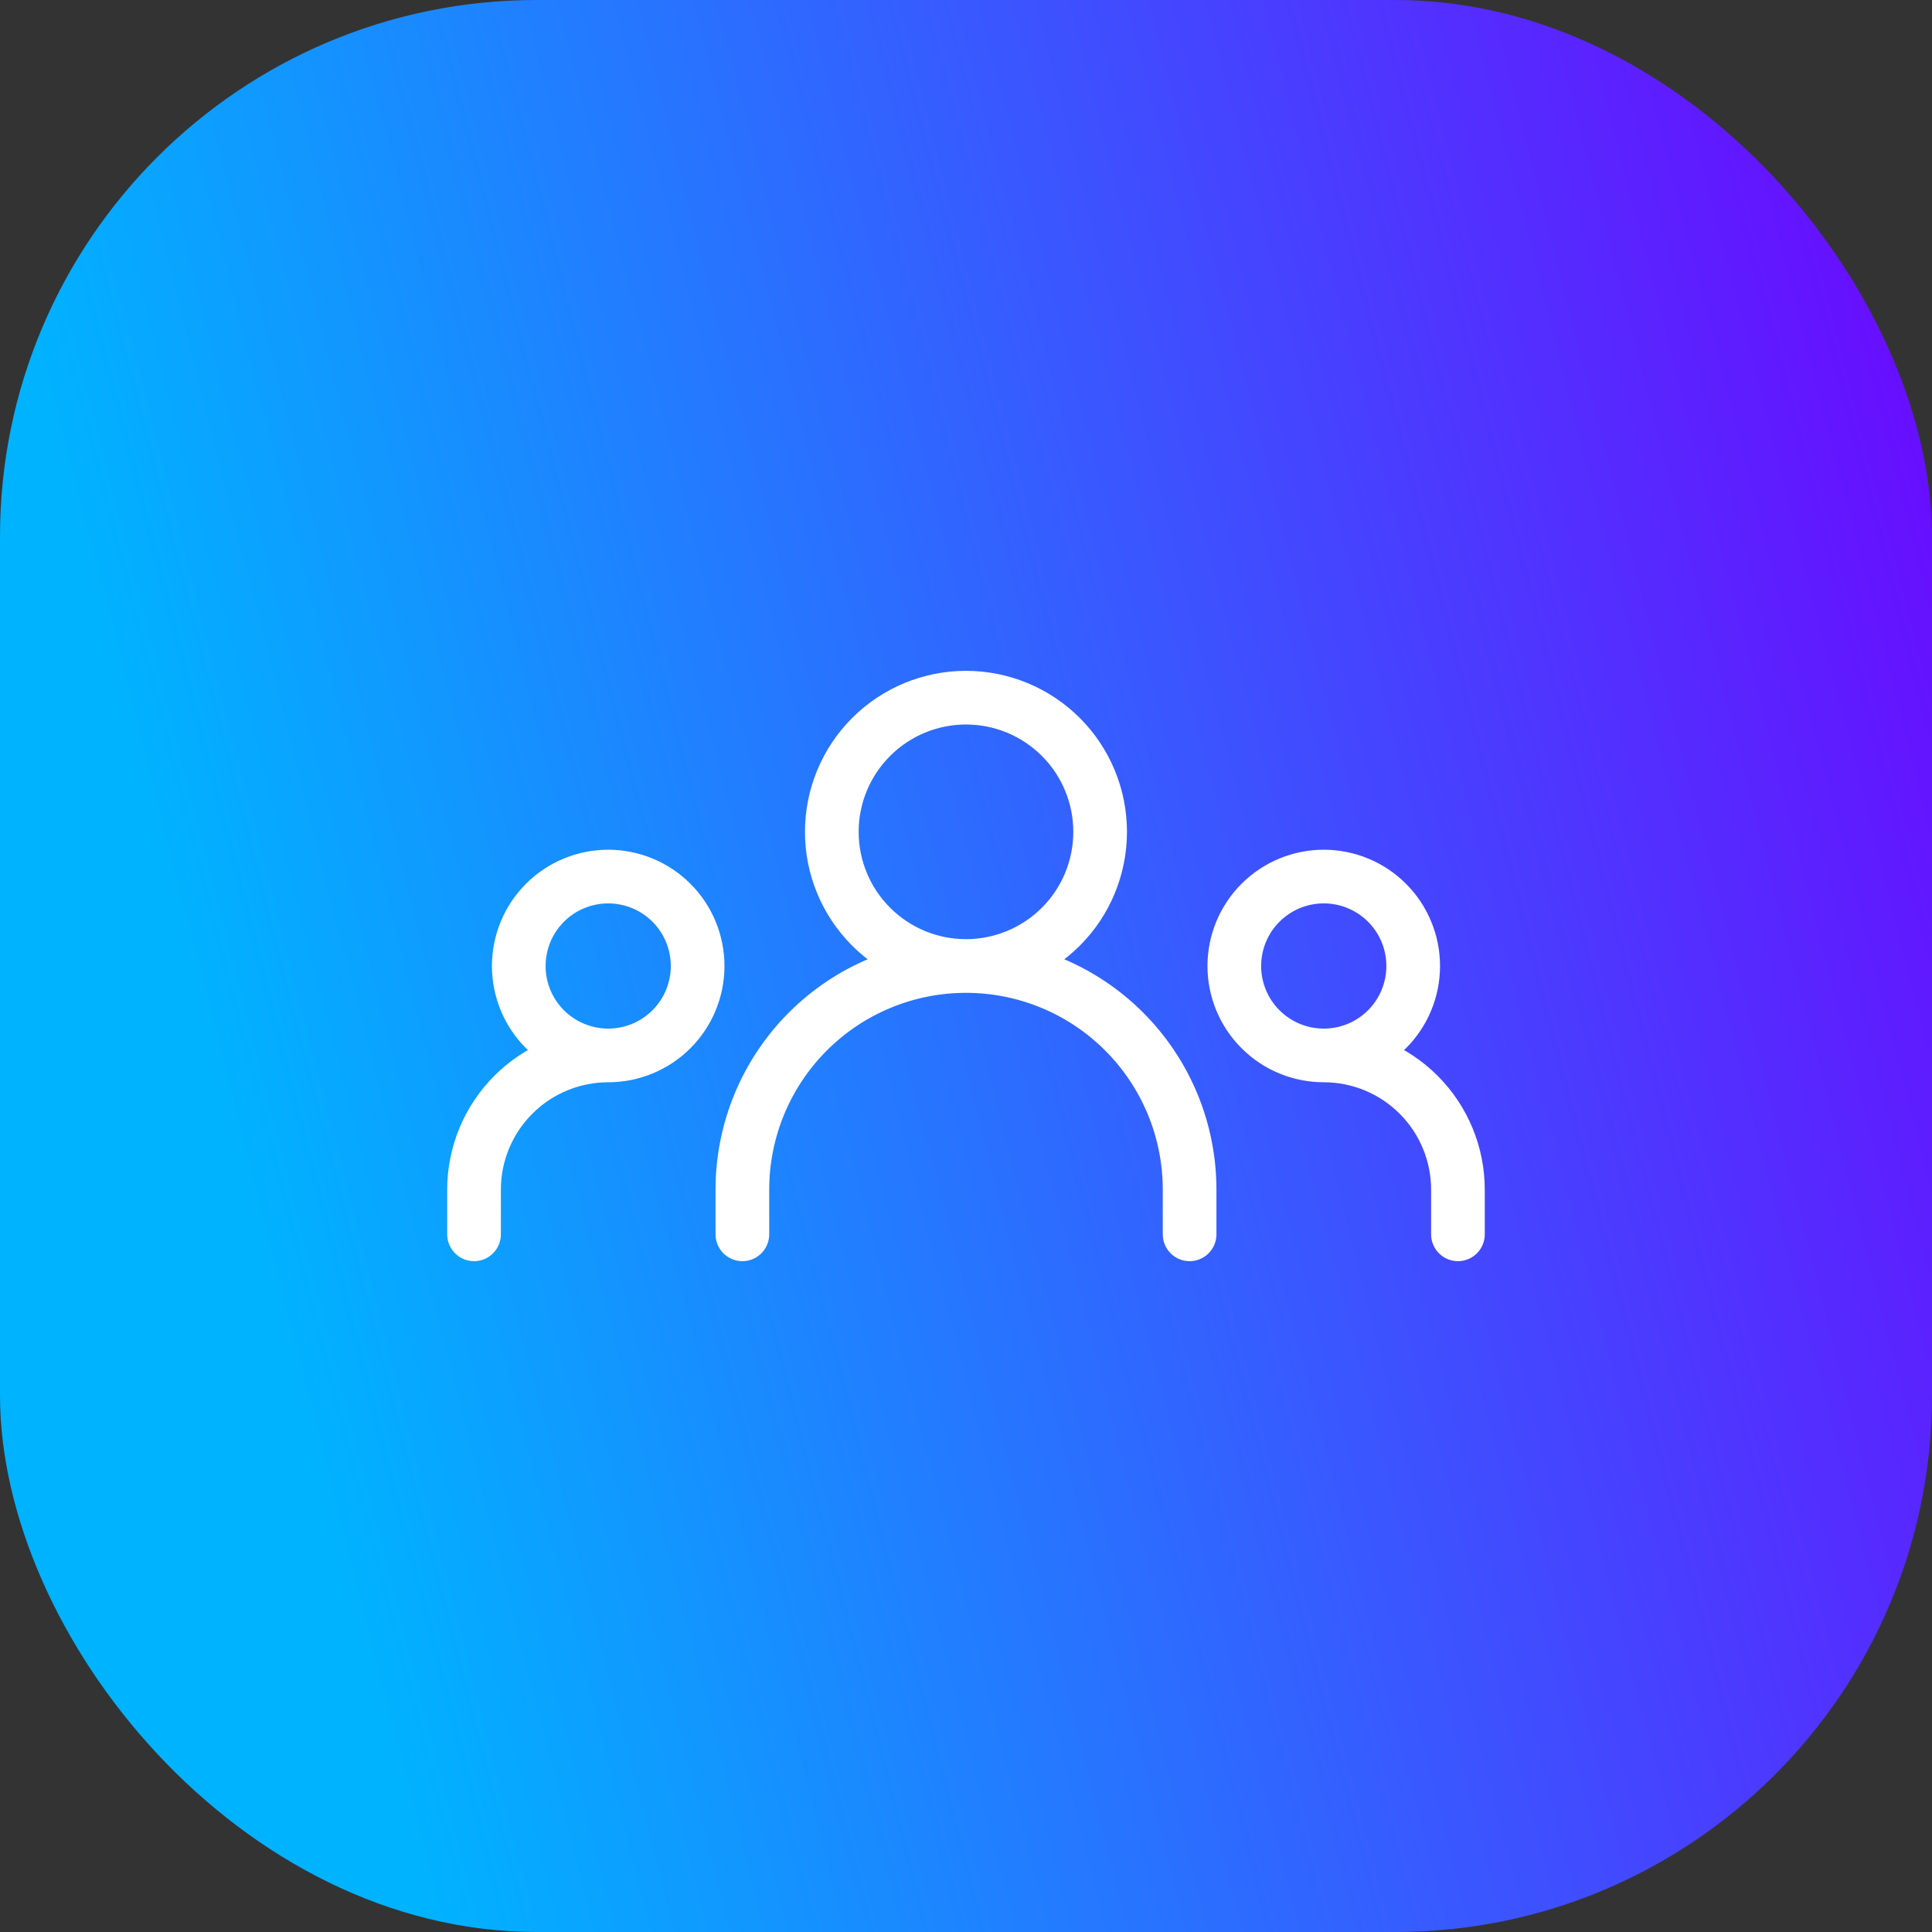
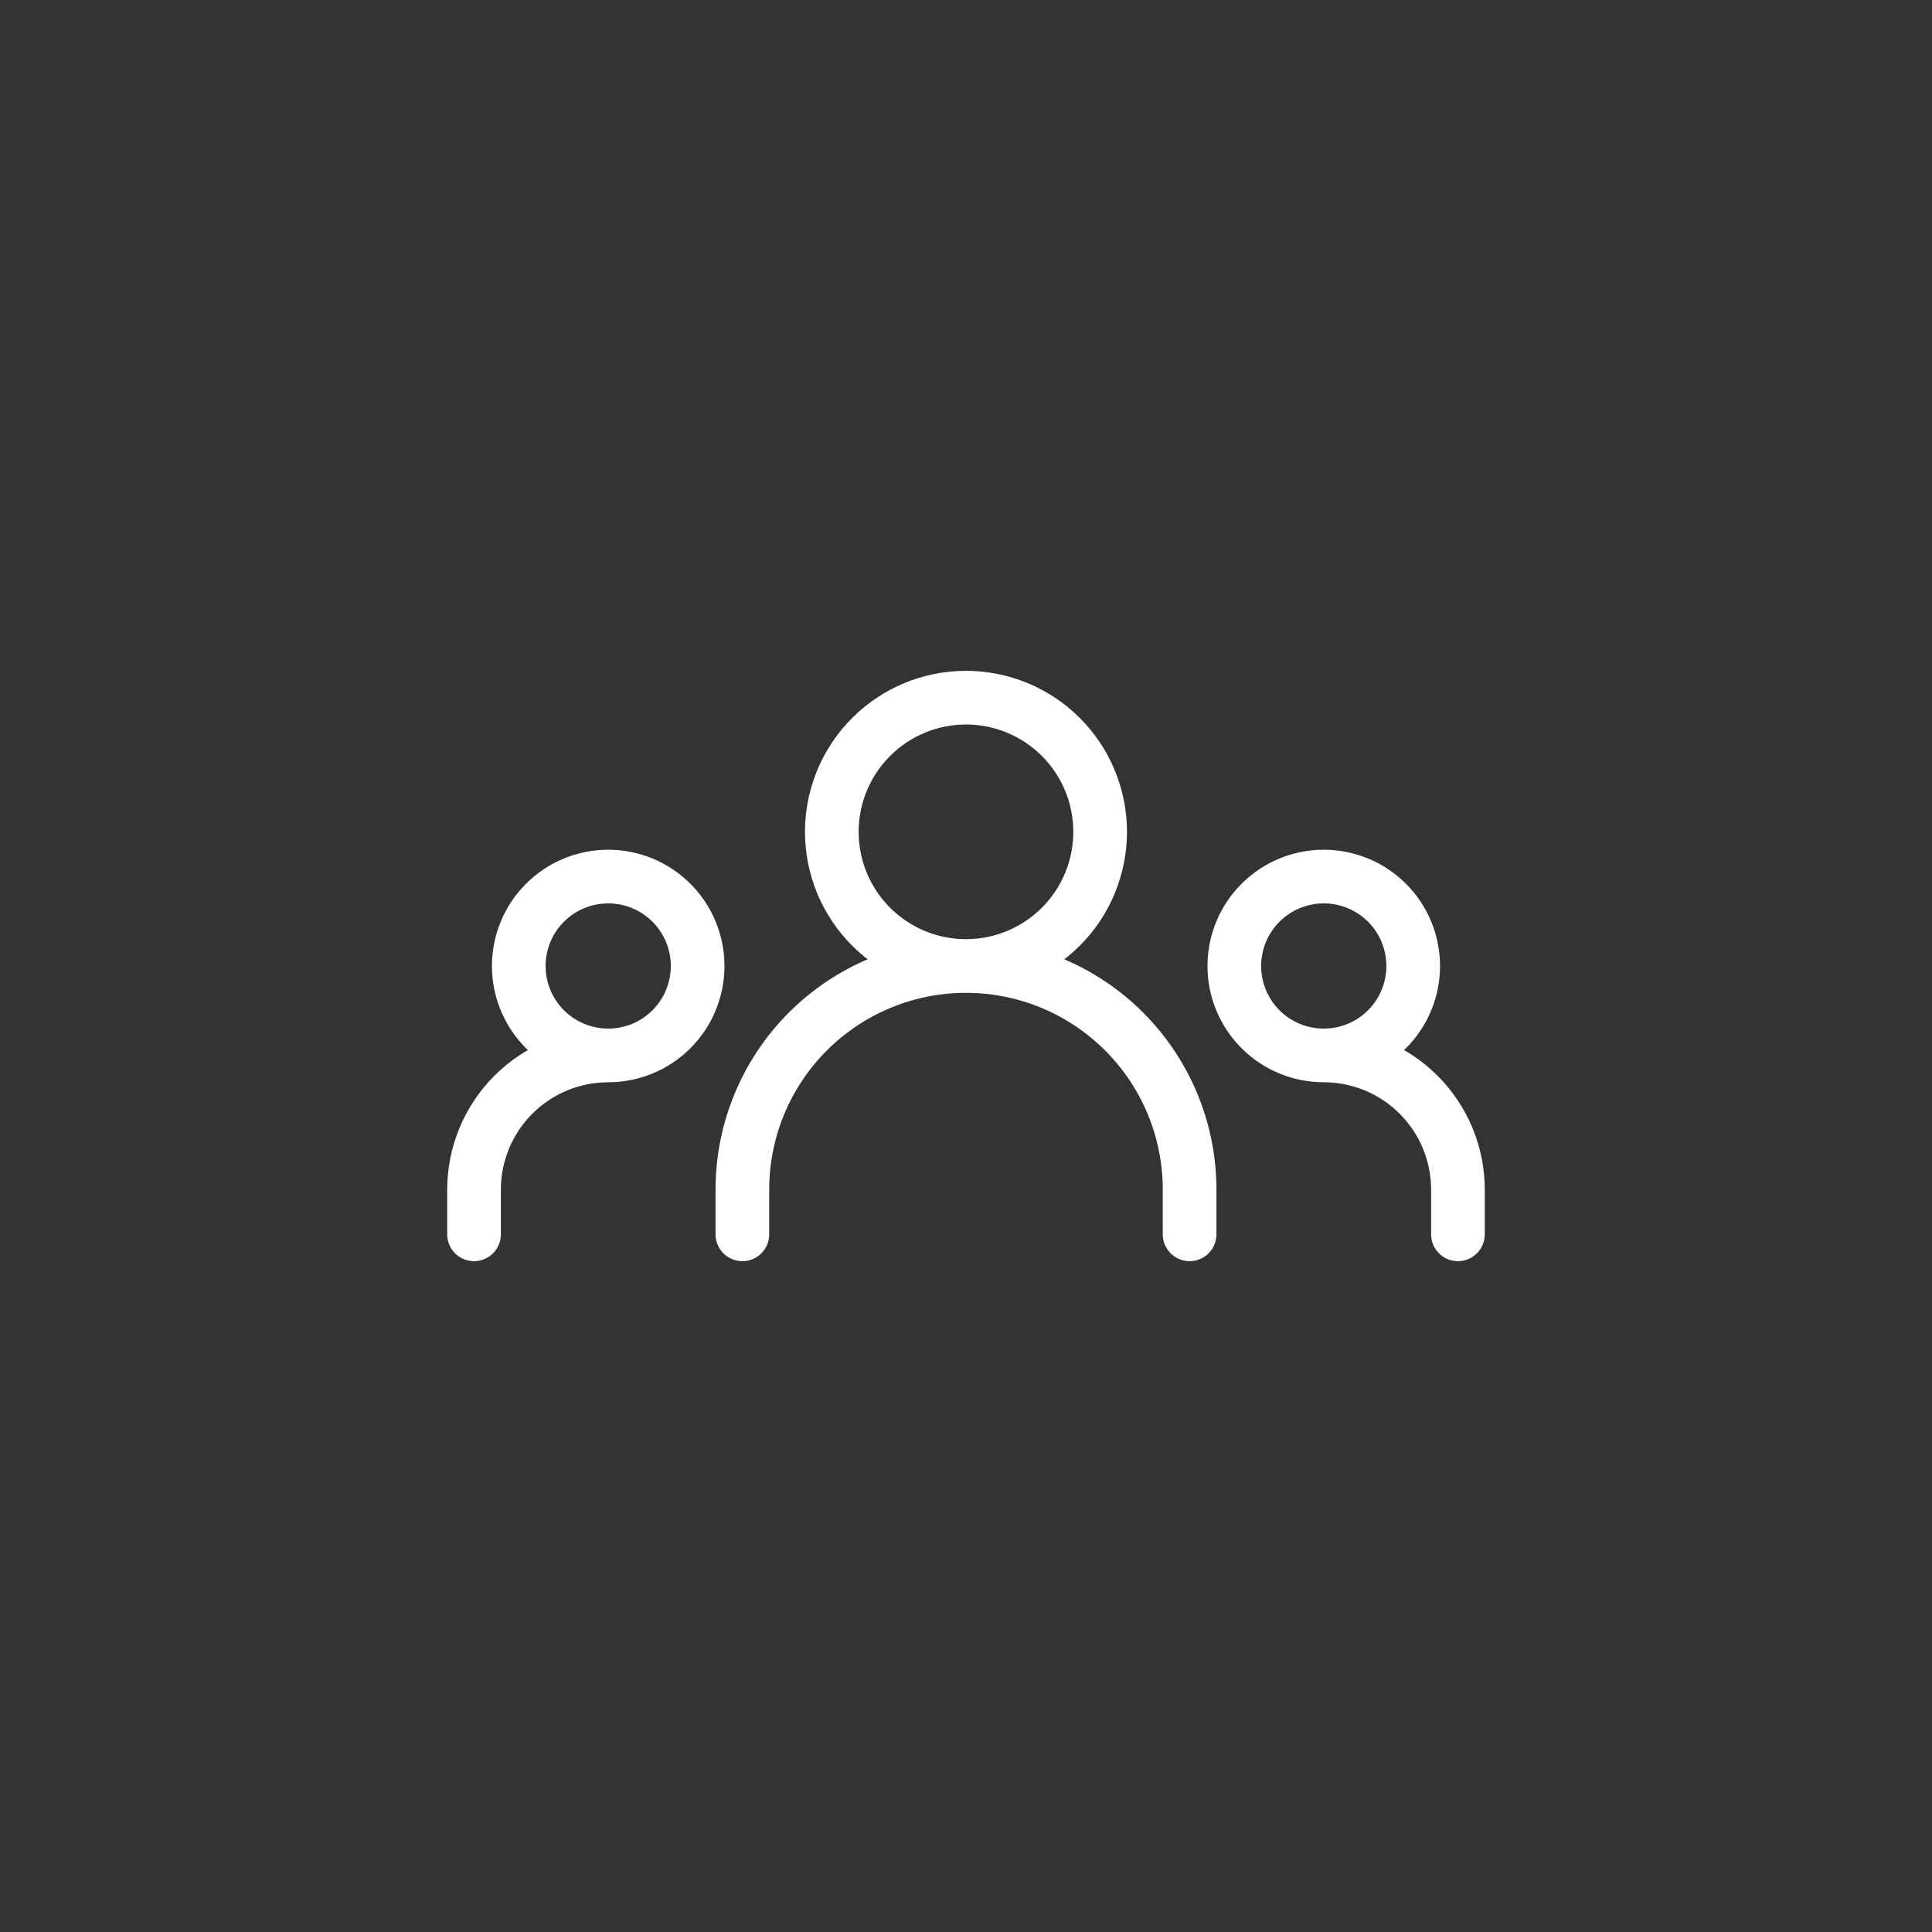
<svg xmlns="http://www.w3.org/2000/svg" width="72" height="72" viewBox="0 0 72 72" fill="none">
  <rect x="0" y="0" width="72" height="72" fill="#333333" stroke="none" />
-   <rect width="72" height="72" rx="20" fill="url(#paint0_linear_1_593)" />
  <path d="M27.666 46V44.333C27.666 42.123 28.544 40.004 30.107 38.441C31.67 36.878 33.789 36 35.999 36M35.999 36C38.209 36 40.329 36.878 41.892 38.441C43.455 40.004 44.333 42.123 44.333 44.333V46M35.999 36C37.325 36 38.597 35.473 39.535 34.535C40.473 33.598 40.999 32.326 40.999 31C40.999 29.674 40.473 28.402 39.535 27.465C38.597 26.527 37.325 26 35.999 26C34.673 26 33.401 26.527 32.464 27.465C31.526 28.402 30.999 29.674 30.999 31C30.999 32.326 31.526 33.598 32.464 34.535C33.401 35.473 34.673 36 35.999 36ZM17.666 46V44.333C17.666 43.007 18.193 41.736 19.131 40.798C20.068 39.86 21.34 39.333 22.666 39.333M22.666 39.333C23.55 39.333 24.398 38.982 25.023 38.357C25.648 37.732 25.999 36.884 25.999 36C25.999 35.116 25.648 34.268 25.023 33.643C24.398 33.018 23.55 32.667 22.666 32.667C21.782 32.667 20.934 33.018 20.309 33.643C19.684 34.268 19.333 35.116 19.333 36C19.333 36.884 19.684 37.732 20.309 38.357C20.934 38.982 21.782 39.333 22.666 39.333ZM54.333 46V44.333C54.333 43.007 53.806 41.736 52.868 40.798C51.931 39.86 50.659 39.333 49.333 39.333M49.333 39.333C50.217 39.333 51.065 38.982 51.69 38.357C52.315 37.732 52.666 36.884 52.666 36C52.666 35.116 52.315 34.268 51.69 33.643C51.065 33.018 50.217 32.667 49.333 32.667C48.449 32.667 47.601 33.018 46.976 33.643C46.35 34.268 45.999 35.116 45.999 36C45.999 36.884 46.35 37.732 46.976 38.357C47.601 38.982 48.449 39.333 49.333 39.333Z" stroke="white" stroke-width="2" stroke-linecap="round" stroke-linejoin="round" />
  <defs>
    <linearGradient id="paint0_linear_1_593" x1="-4.371" y1="-7.8" x2="66.907" y2="-25.992" gradientUnits="userSpaceOnUse">
      <stop stop-color="#00B3FF" />
      <stop offset="1" stop-color="#7000FF" />
    </linearGradient>
  </defs>
</svg>